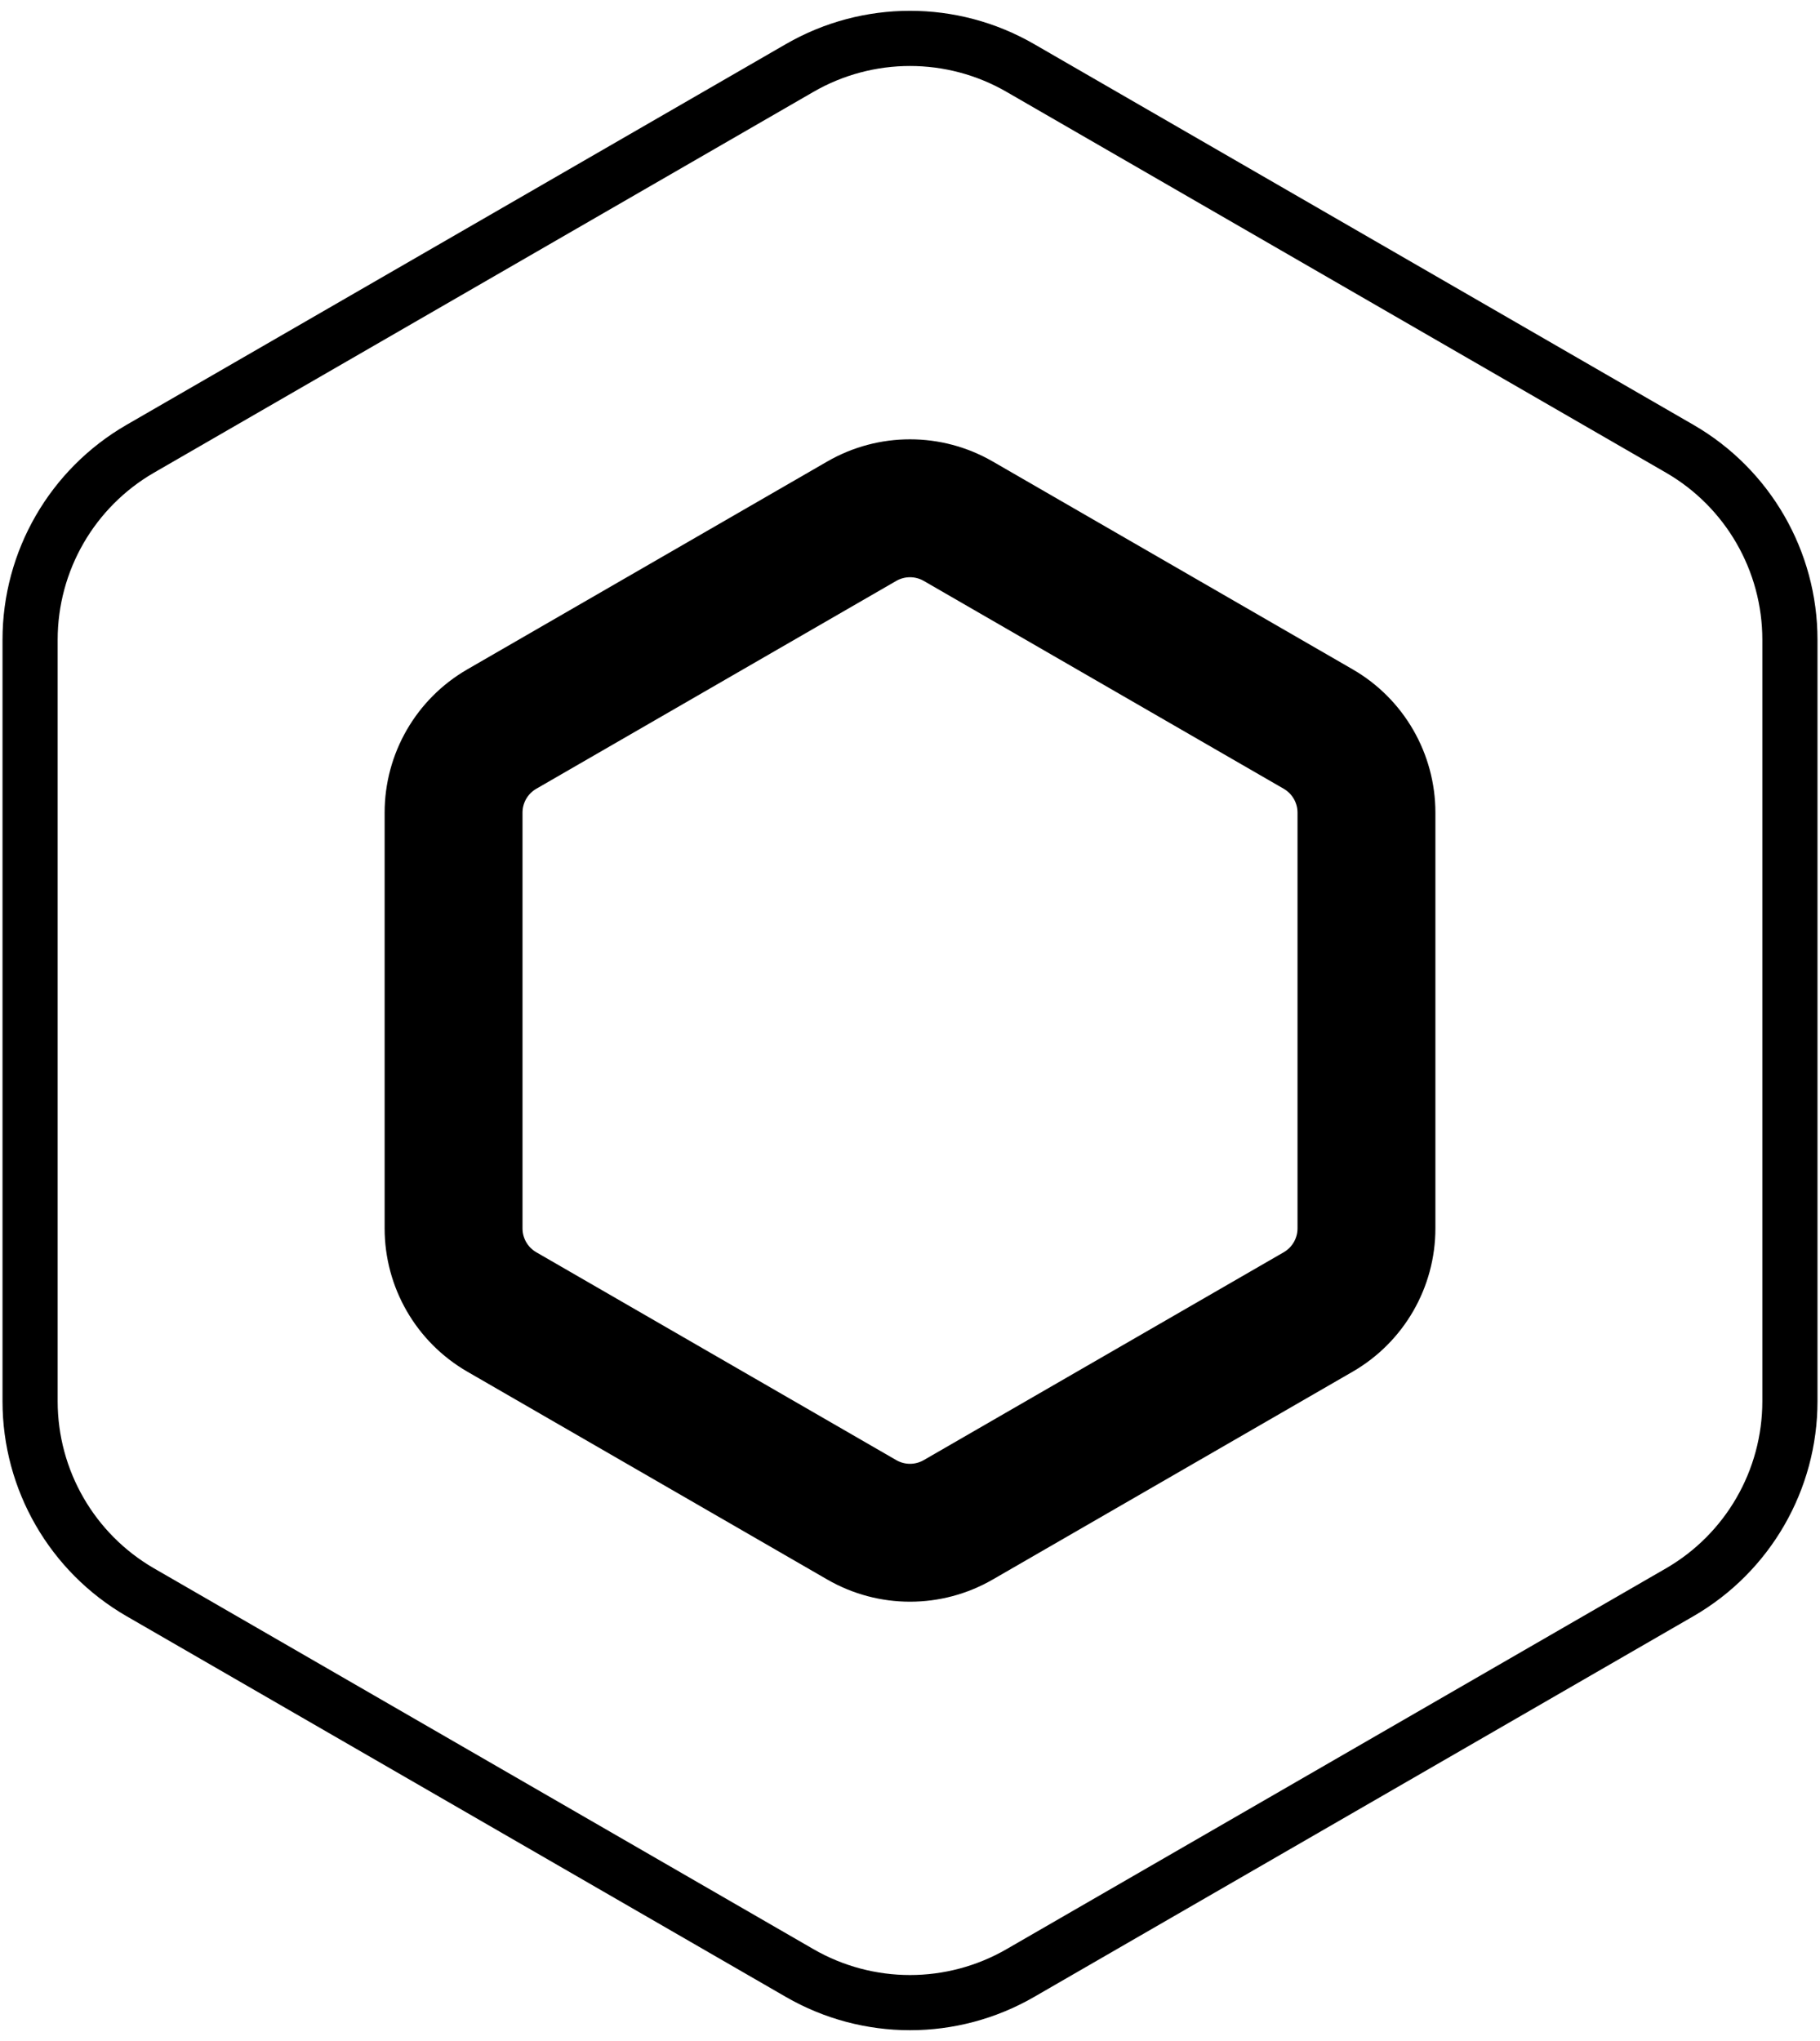
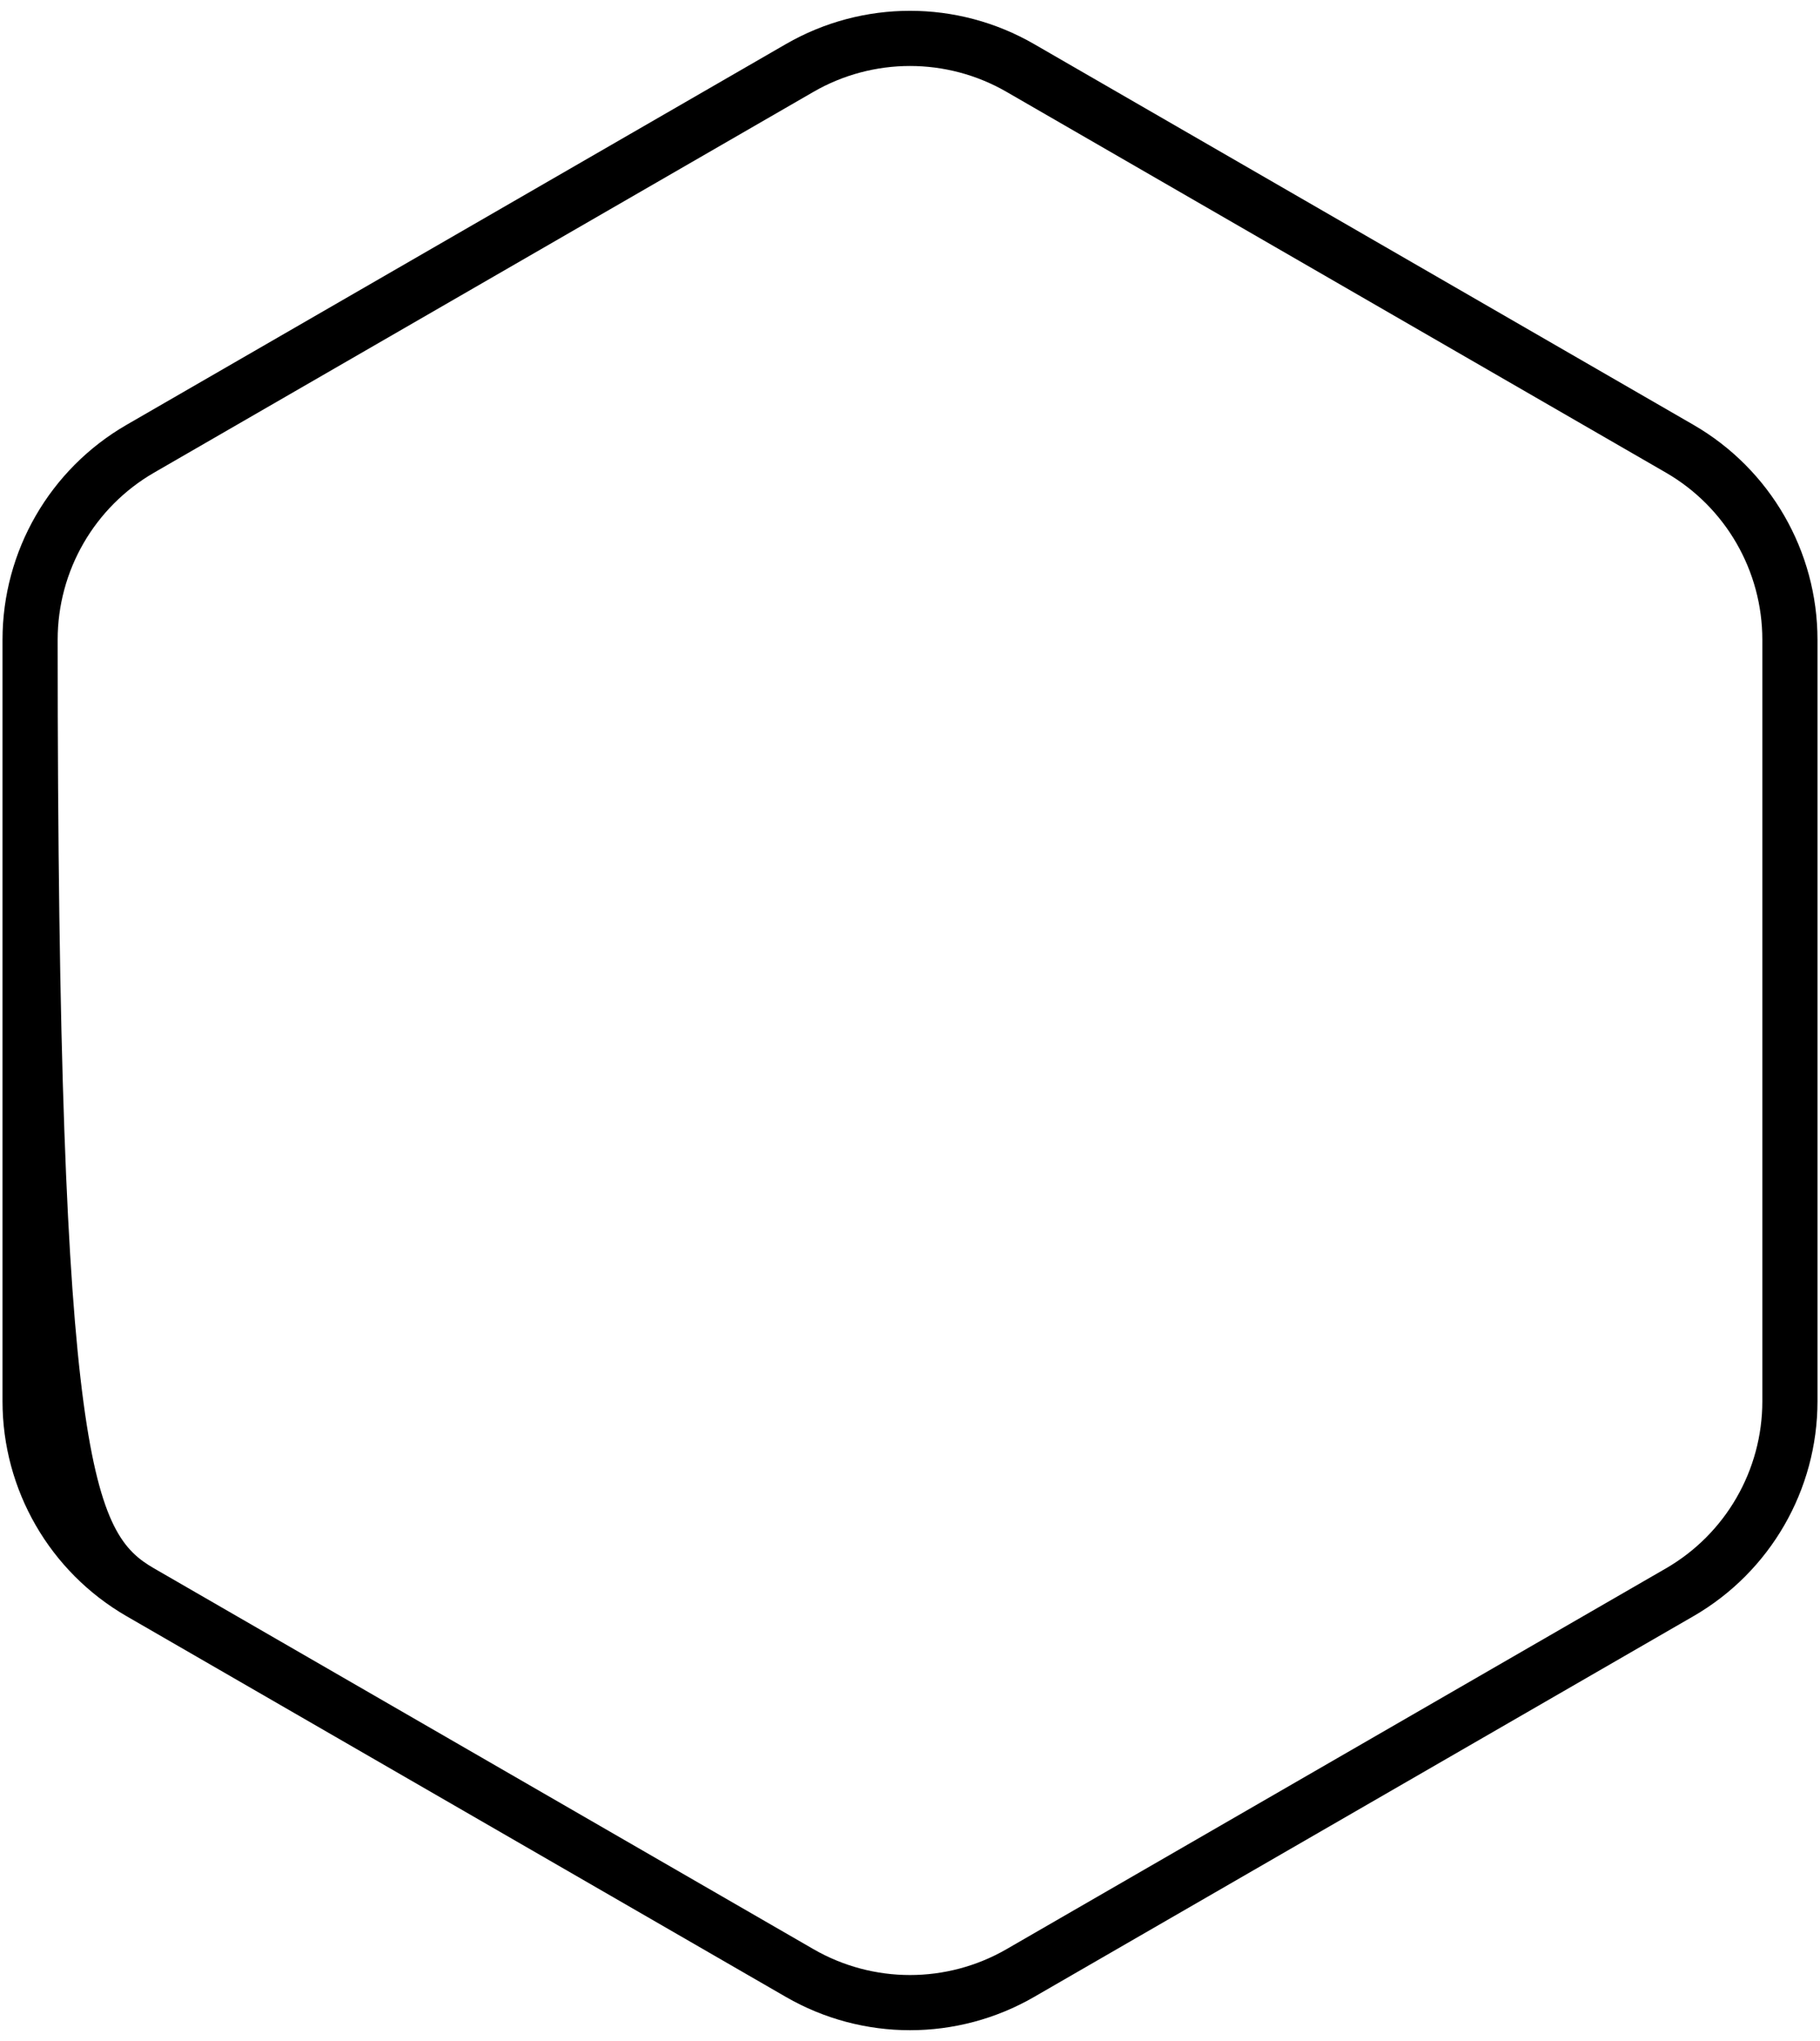
<svg xmlns="http://www.w3.org/2000/svg" viewBox="5967 4963 66 74" width="66" height="74" data-guides="{&quot;vertical&quot;:[],&quot;horizontal&quot;:[]}">
-   <path fill="black" stroke="none" fill-opacity="1" stroke-width="1" stroke-opacity="1" clip-rule="evenodd" color="rgb(51, 51, 51)" fill-rule="evenodd" font-size-adjust="none" id="tSvg5d63e60ecf" title="Path 1" d="M 6027.409 4980.134 C 6019.439 4975.533 6011.47 4970.931 6003.5 4966.33C 6001.334 4965.08 5998.666 4965.08 5996.5 4966.33C 5988.53 4970.931 5980.561 4975.533 5972.591 4980.134C 5970.425 4981.384 5969.091 4983.695 5969.091 4986.196C 5969.091 4995.399 5969.091 5004.601 5969.091 5013.804C 5969.091 5016.305 5970.425 5018.616 5972.591 5019.866C 5980.561 5024.467 5988.53 5029.069 5996.5 5033.67C 5998.666 5034.92 6001.334 5034.92 6003.5 5033.67C 6011.47 5029.069 6019.439 5024.467 6027.409 5019.866C 6029.575 5018.616 6030.909 5016.305 6030.909 5013.804C 6030.909 5004.601 6030.909 4995.399 6030.909 4986.196C 6030.909 4983.695 6029.575 4981.384 6027.409 4980.134ZM 6004.5 4964.598 C 6001.715 4962.99 5998.285 4962.99 5995.5 4964.598C 5987.53 4969.199 5979.561 4973.801 5971.591 4978.402C 5968.806 4980.01 5967.091 4982.981 5967.091 4986.196C 5967.091 4995.399 5967.091 5004.601 5967.091 5013.804C 5967.091 5017.019 5968.806 5019.99 5971.591 5021.598C 5979.561 5026.199 5987.53 5030.801 5995.5 5035.402C 5998.285 5037.01 6001.715 5037.01 6004.5 5035.402C 6012.47 5030.801 6020.439 5026.199 6028.409 5021.598C 6031.194 5019.99 6032.909 5017.019 6032.909 5013.804C 6032.909 5004.601 6032.909 4995.399 6032.909 4986.196C 6032.909 4982.981 6031.194 4980.01 6028.409 4978.402C 6020.439 4973.801 6012.47 4969.199 6004.5 4964.598Z" />
-   <path fill="black" stroke="none" fill-opacity="1" stroke-width="1" stroke-opacity="1" clip-rule="evenodd" color="rgb(51, 51, 51)" fill-rule="evenodd" font-size-adjust="none" id="tSvg1538aab35c5" title="Path 2" d="M 6013.553 4991.598 C 6009.202 4989.086 6004.851 4986.574 6000.5 4984.062C 6000.191 4983.884 5999.809 4983.884 5999.5 4984.062C 5995.149 4986.574 5990.798 4989.086 5986.448 4991.598C 5986.138 4991.777 5985.948 4992.107 5985.948 4992.464C 5985.948 4997.488 5985.948 5002.512 5985.948 5007.536C 5985.948 5007.893 5986.138 5008.223 5986.448 5008.402C 5990.798 5010.914 5995.149 5013.426 5999.5 5015.938C 5999.809 5016.117 6000.191 5016.117 6000.5 5015.938C 6004.851 5013.426 6009.202 5010.914 6013.553 5008.402C 6013.862 5008.223 6014.053 5007.893 6014.053 5007.536C 6014.053 5002.512 6014.053 4997.488 6014.053 4992.464C 6014.053 4992.107 6013.862 4991.777 6013.553 4991.598ZM 6003 4979.732 C 6001.144 4978.66 5998.856 4978.66 5997 4979.732C 5992.649 4982.244 5988.298 4984.756 5983.948 4987.268C 5982.091 4988.34 5980.948 4990.32 5980.948 4992.464C 5980.948 4997.488 5980.948 5002.512 5980.948 5007.536C 5980.948 5009.68 5982.091 5011.66 5983.948 5012.732C 5988.298 5015.244 5992.649 5017.756 5997 5020.268C 5998.856 5021.34 6001.144 5021.34 6003 5020.268C 6007.351 5017.756 6011.702 5015.244 6016.053 5012.732C 6017.909 5011.66 6019.053 5009.68 6019.053 5007.536C 6019.053 5002.512 6019.053 4997.488 6019.053 4992.464C 6019.053 4990.32 6017.909 4988.34 6016.053 4987.268C 6011.702 4984.756 6007.351 4982.244 6003 4979.732Z" />
+   <path fill="black" stroke="none" fill-opacity="1" stroke-width="1" stroke-opacity="1" clip-rule="evenodd" color="rgb(51, 51, 51)" fill-rule="evenodd" font-size-adjust="none" id="tSvg5d63e60ecf" title="Path 1" d="M 6027.409 4980.134 C 6019.439 4975.533 6011.47 4970.931 6003.5 4966.33C 6001.334 4965.08 5998.666 4965.08 5996.5 4966.33C 5988.53 4970.931 5980.561 4975.533 5972.591 4980.134C 5970.425 4981.384 5969.091 4983.695 5969.091 4986.196C 5969.091 5016.305 5970.425 5018.616 5972.591 5019.866C 5980.561 5024.467 5988.53 5029.069 5996.5 5033.67C 5998.666 5034.92 6001.334 5034.92 6003.5 5033.67C 6011.47 5029.069 6019.439 5024.467 6027.409 5019.866C 6029.575 5018.616 6030.909 5016.305 6030.909 5013.804C 6030.909 5004.601 6030.909 4995.399 6030.909 4986.196C 6030.909 4983.695 6029.575 4981.384 6027.409 4980.134ZM 6004.5 4964.598 C 6001.715 4962.99 5998.285 4962.99 5995.5 4964.598C 5987.53 4969.199 5979.561 4973.801 5971.591 4978.402C 5968.806 4980.01 5967.091 4982.981 5967.091 4986.196C 5967.091 4995.399 5967.091 5004.601 5967.091 5013.804C 5967.091 5017.019 5968.806 5019.99 5971.591 5021.598C 5979.561 5026.199 5987.53 5030.801 5995.5 5035.402C 5998.285 5037.01 6001.715 5037.01 6004.5 5035.402C 6012.47 5030.801 6020.439 5026.199 6028.409 5021.598C 6031.194 5019.99 6032.909 5017.019 6032.909 5013.804C 6032.909 5004.601 6032.909 4995.399 6032.909 4986.196C 6032.909 4982.981 6031.194 4980.01 6028.409 4978.402C 6020.439 4973.801 6012.47 4969.199 6004.5 4964.598Z" />
  <defs />
</svg>